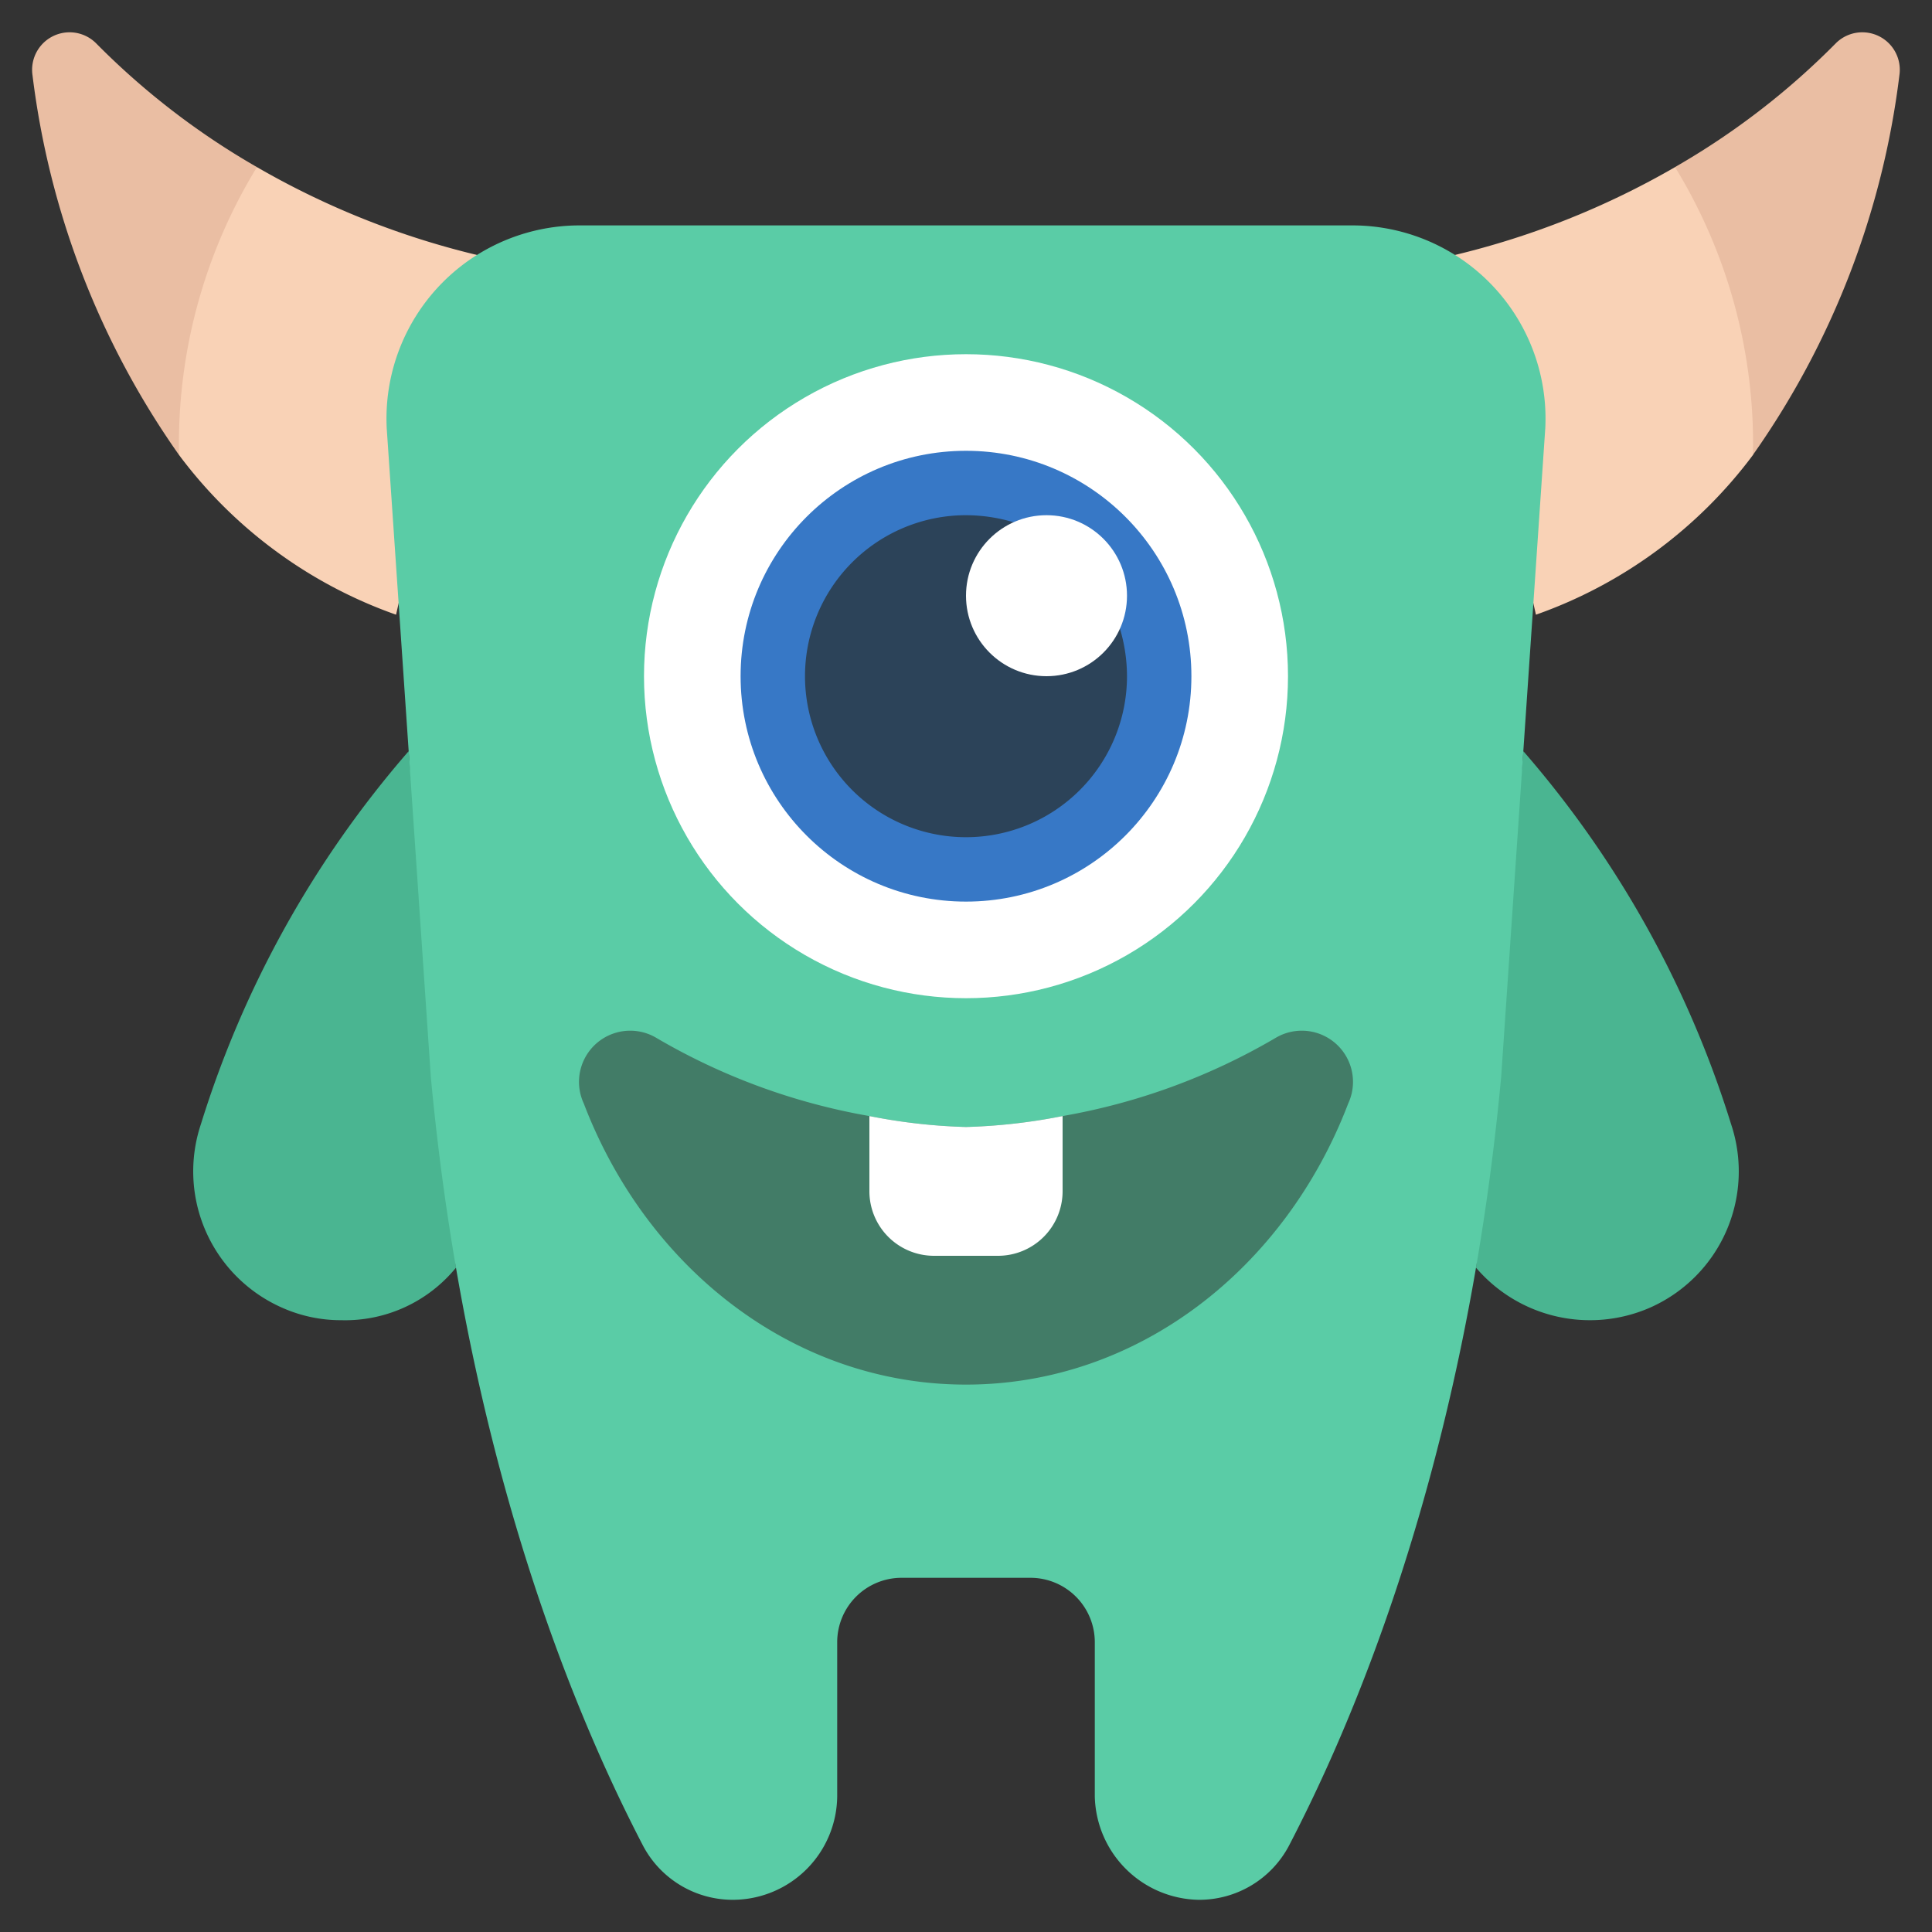
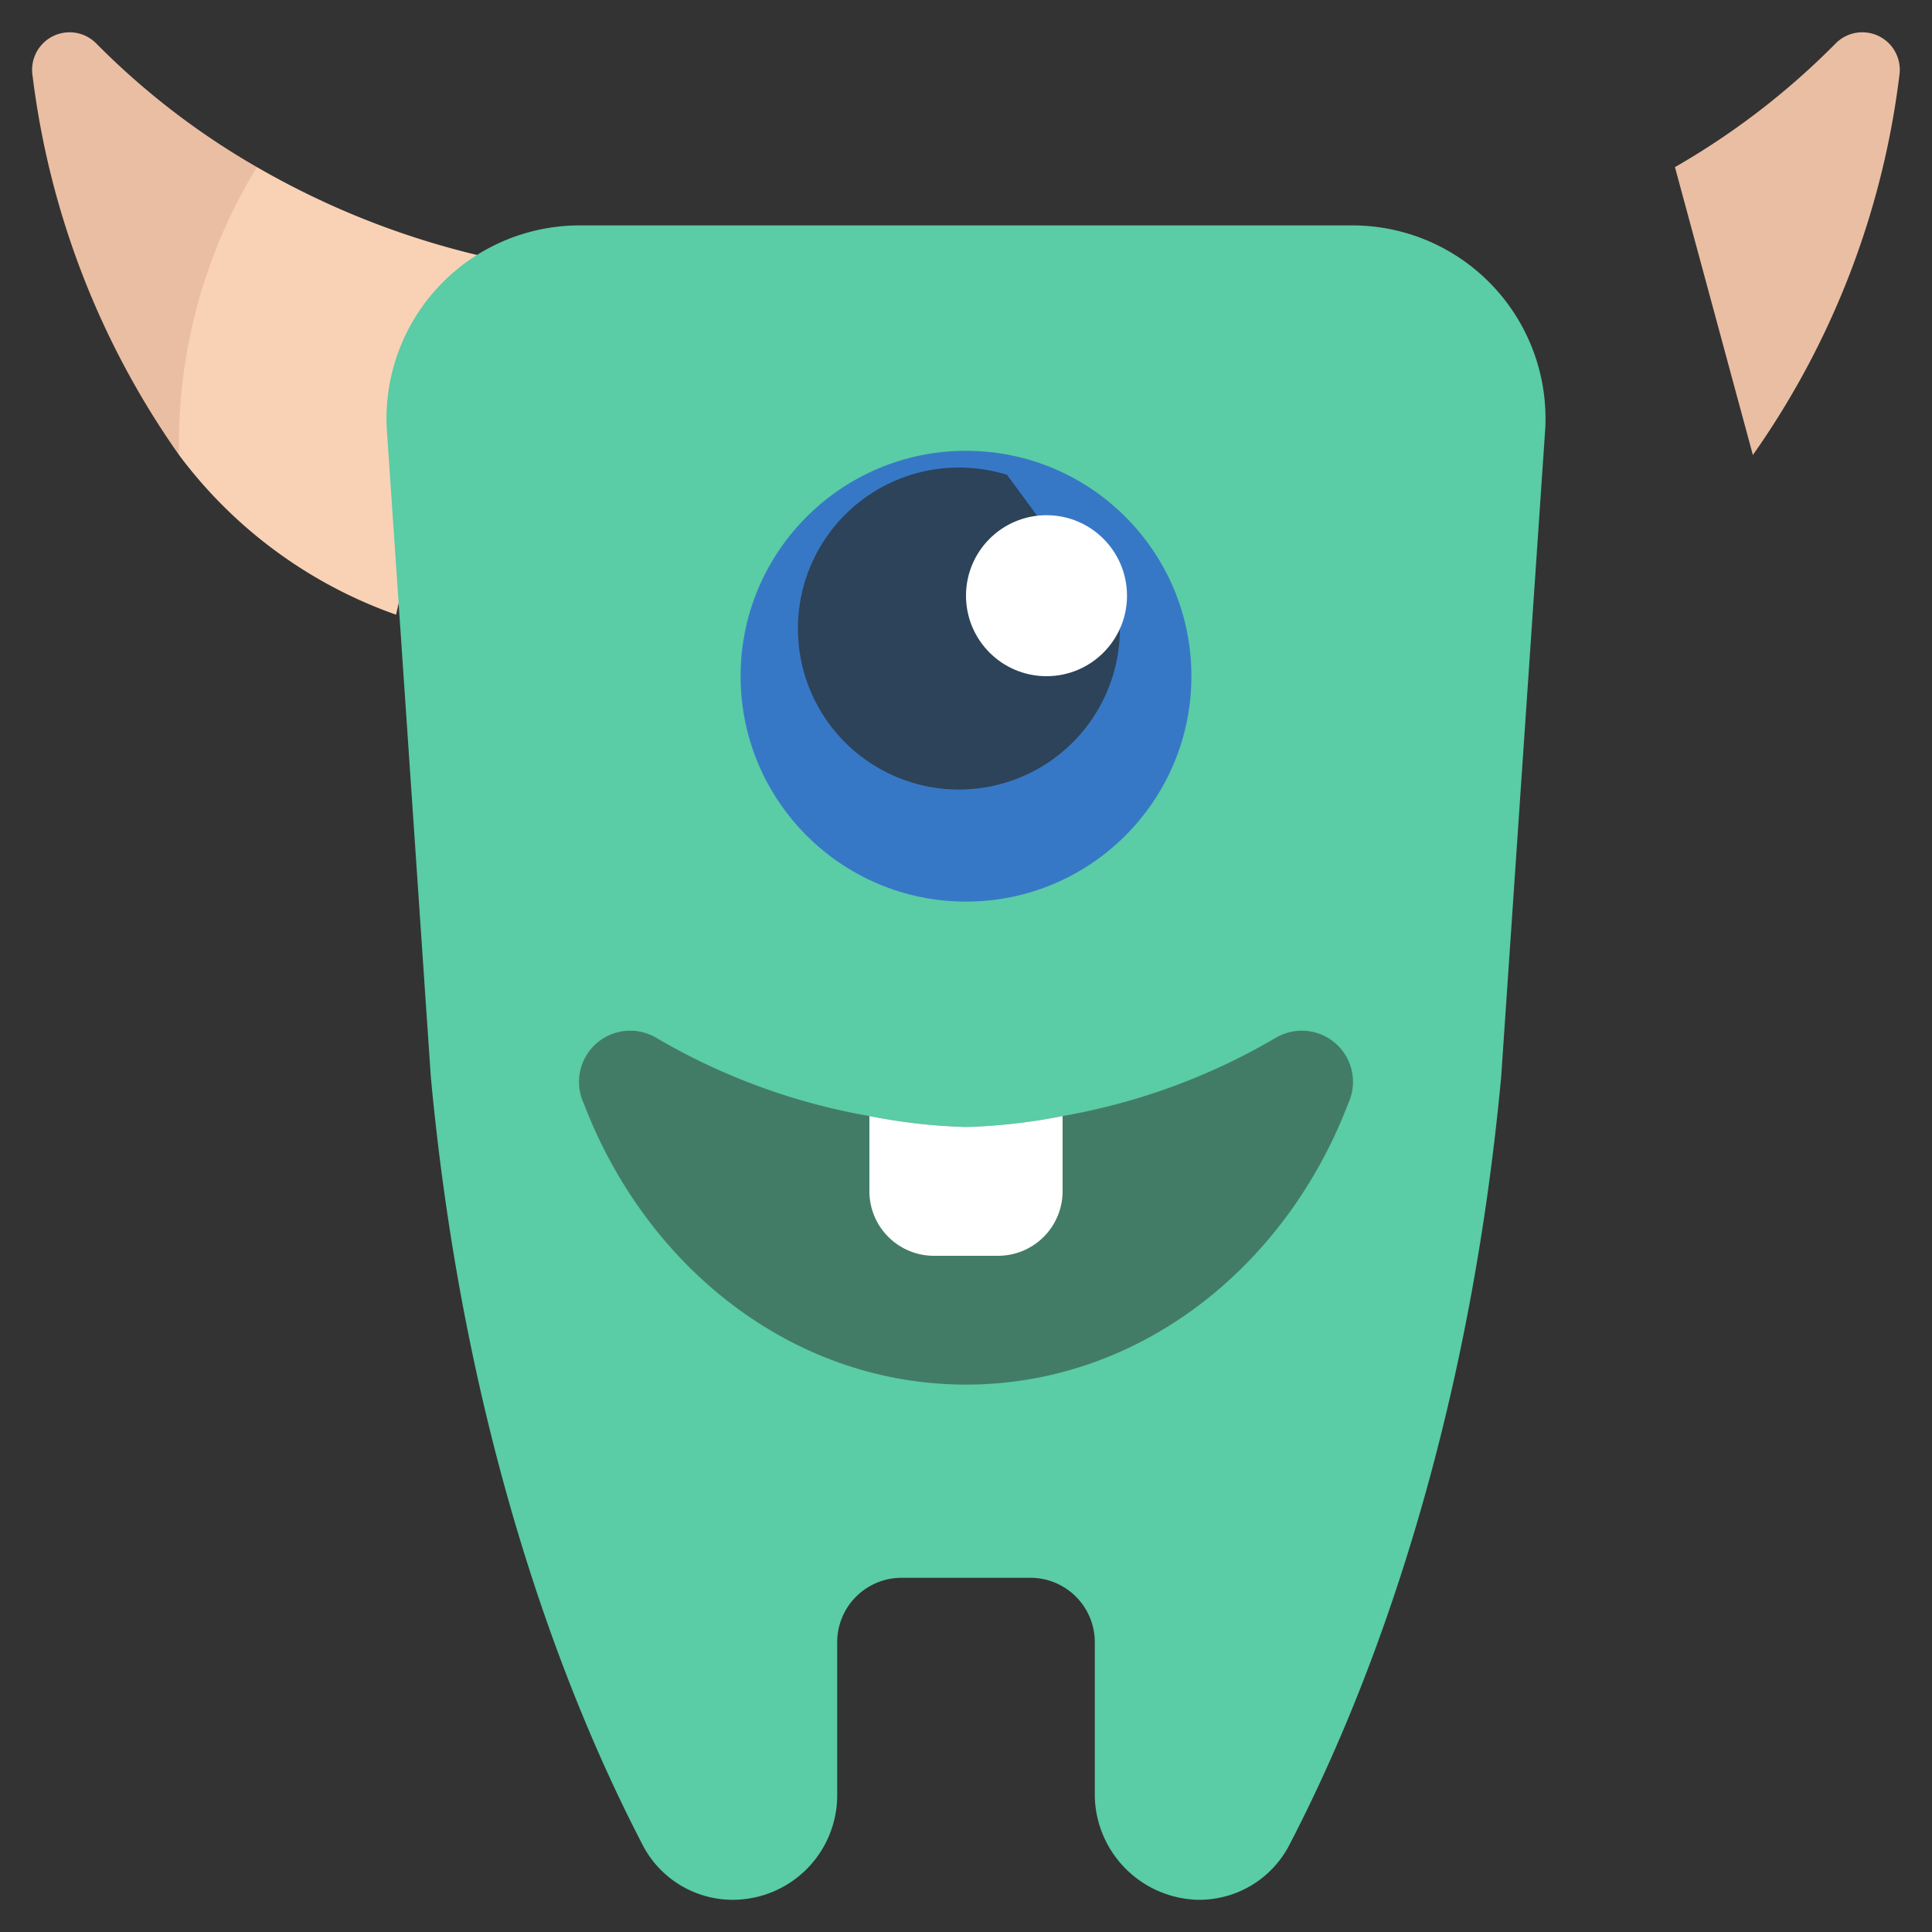
<svg xmlns="http://www.w3.org/2000/svg" version="1.1" width="32" height="32" viewBox="0 0 60 60" xml:space="preserve">
  <rect x="0" y="0" width="60" height="60" fill="#333333" stroke="none" />
  <g>
    <path fill="#eabea3" d="M5.56 14.13A25.928 25.928 0 0 1 1.01 2.34a1.164 1.164 0 0 1 1.98-.99 23.38 23.38 0 0 0 4.99 3.84z" opacity="1" data-original="#eabea3" />
    <path fill="#f9d2b6" d="M14.82 7.92 12.3 19.09a14.369 14.369 0 0 1-6.74-4.96 16.462 16.462 0 0 1 2.42-8.94 25.545 25.545 0 0 0 6.84 2.73z" opacity="1" data-original="#f9d2b6" />
    <path fill="#eabea3" d="M54.437 14.13a25.928 25.928 0 0 0 4.55-11.79 1.164 1.164 0 0 0-1.98-.99 23.38 23.38 0 0 1-4.99 3.84z" opacity="1" data-original="#eabea3" />
-     <path fill="#f9d2b6" d="M45.177 7.92 47.7 19.09a14.369 14.369 0 0 0 6.74-4.96 16.462 16.462 0 0 0-2.42-8.94 25.545 25.545 0 0 1-6.843 2.73z" opacity="1" data-original="#f9d2b6" />
-     <path fill="#4ab591" d="M45.84 39.37a4.654 4.654 0 0 0 5.38 1.25 4.626 4.626 0 0 0 2.54-5.71 32.169 32.169 0 0 0-6.45-11.58zM12.69 23.33a32.169 32.169 0 0 0-6.45 11.58 4.626 4.626 0 0 0 2.54 5.71 4.469 4.469 0 0 0 1.82.38 4.447 4.447 0 0 0 3.56-1.63z" opacity="1" data-original="#4ab591" />
    <path fill="#5acca6" d="M32 49a2 2 0 0 1 2 2v4.79A3.286 3.286 0 0 0 37.21 59a3.151 3.151 0 0 0 2.82-1.68c1.61-3.1 5.406-11.189 6.59-23.871L47.99 13.3A6 6 0 0 0 42 7H18a6 6 0 0 0-5.99 6.3l1.37 20.149c1.184 12.682 4.98 20.771 6.59 23.871A3.151 3.151 0 0 0 22.79 59 3.247 3.247 0 0 0 26 55.79V51a2 2 0 0 1 2-2z" opacity="1" data-original="#5acca6" />
-     <circle cx="30" cy="21" r="10" fill="#ffffff" opacity="1" data-original="#ffffff" />
    <path fill="#427c67" d="M41.87 34.27C39.91 39.4 35.34 43 30 43s-9.91-3.6-11.87-8.73a1.59 1.59 0 0 1 2.25-2.04A19.776 19.776 0 0 0 27 34.66a17.8 17.8 0 0 0 3 .34 17.8 17.8 0 0 0 3-.34 19.776 19.776 0 0 0 6.62-2.43 1.59 1.59 0 0 1 2.25 2.04z" opacity="1" data-original="#427c67" />
    <path fill="#ffffff" d="M33 34.66V37a2.006 2.006 0 0 1-2 2h-2a2.006 2.006 0 0 1-2-2v-2.34a17.8 17.8 0 0 0 3 .34 17.8 17.8 0 0 0 3-.34z" opacity="1" data-original="#ffffff" />
    <circle cx="30" cy="21" r="7" fill="#3778c6" opacity="1" data-original="#3778c6" />
-     <path fill="#2c4359" d="M34.78 19.51s.01 0 0 .01A5.2 5.2 0 0 1 35 21a5 5 0 1 1-5-5 5.2 5.2 0 0 1 1.48.22c.01-.01.01 0 .01 0z" opacity="1" data-original="#2c4359" />
+     <path fill="#2c4359" d="M34.78 19.51s.01 0 0 .01a5 5 0 1 1-5-5 5.2 5.2 0 0 1 1.48.22c.01-.01.01 0 .01 0z" opacity="1" data-original="#2c4359" />
    <circle cx="32.5" cy="18.5" r="2.5" fill="#ffffff" opacity="1" data-original="#ffffff" />
  </g>
</svg>